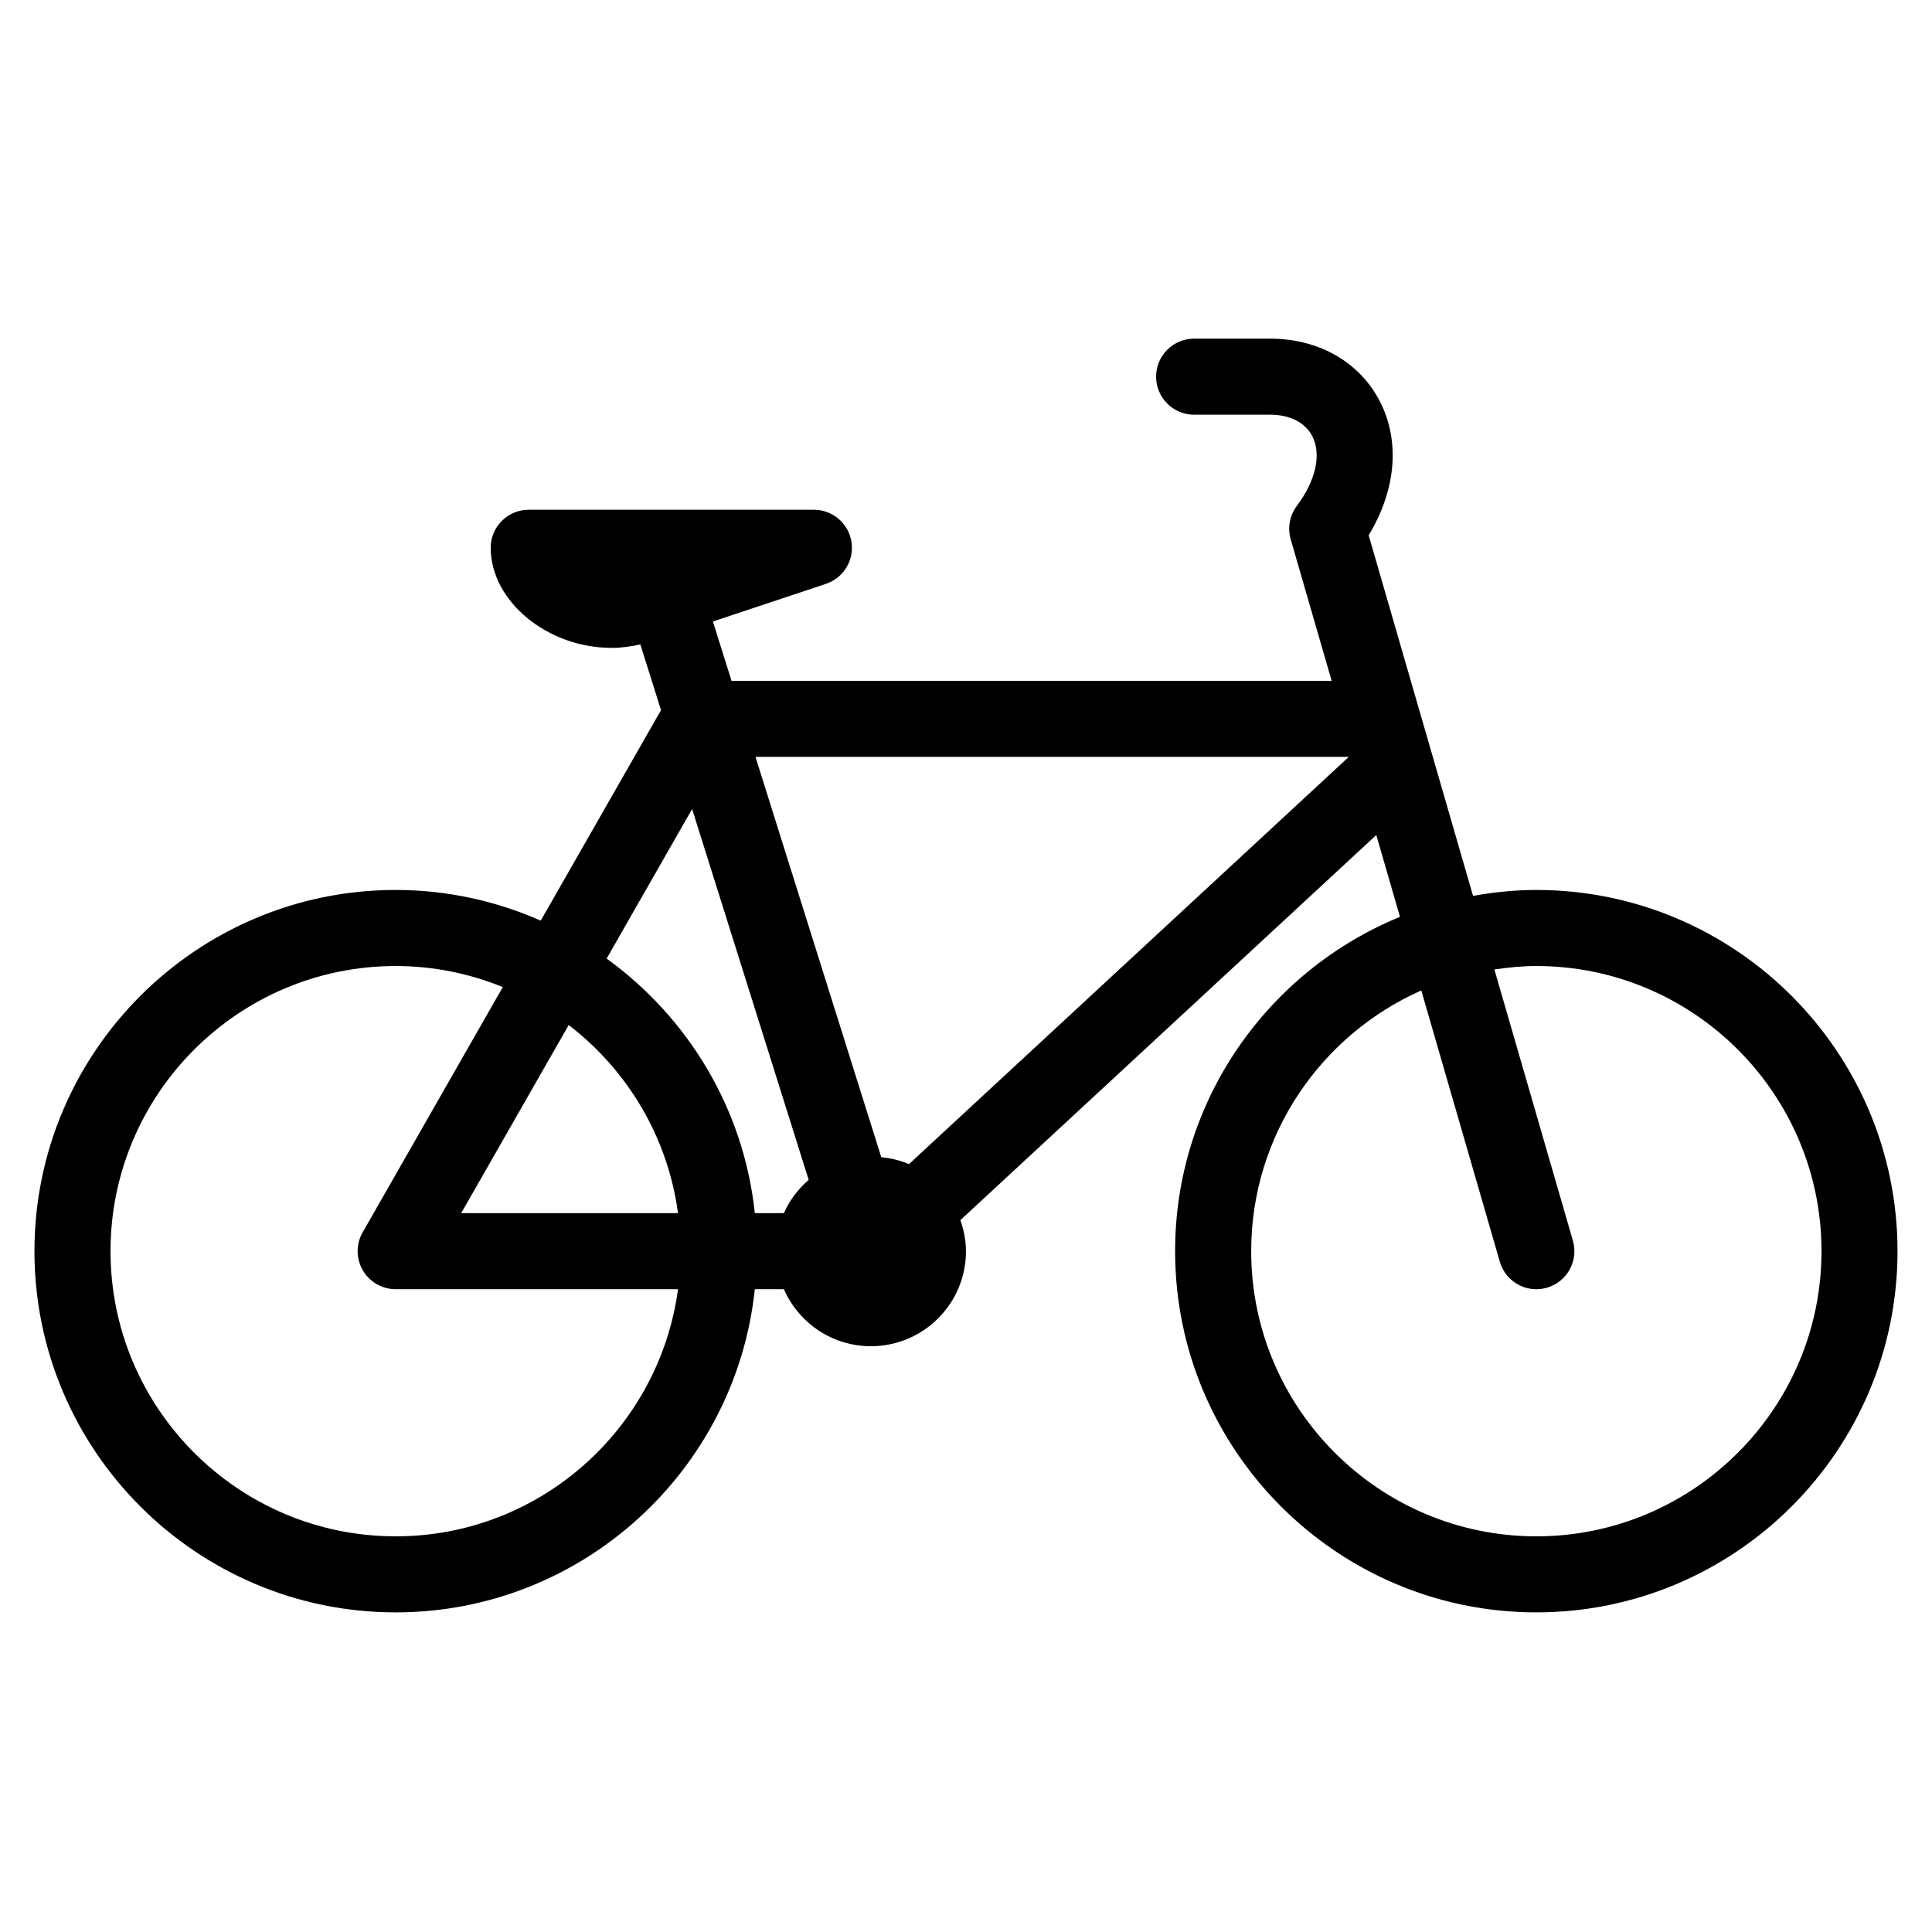
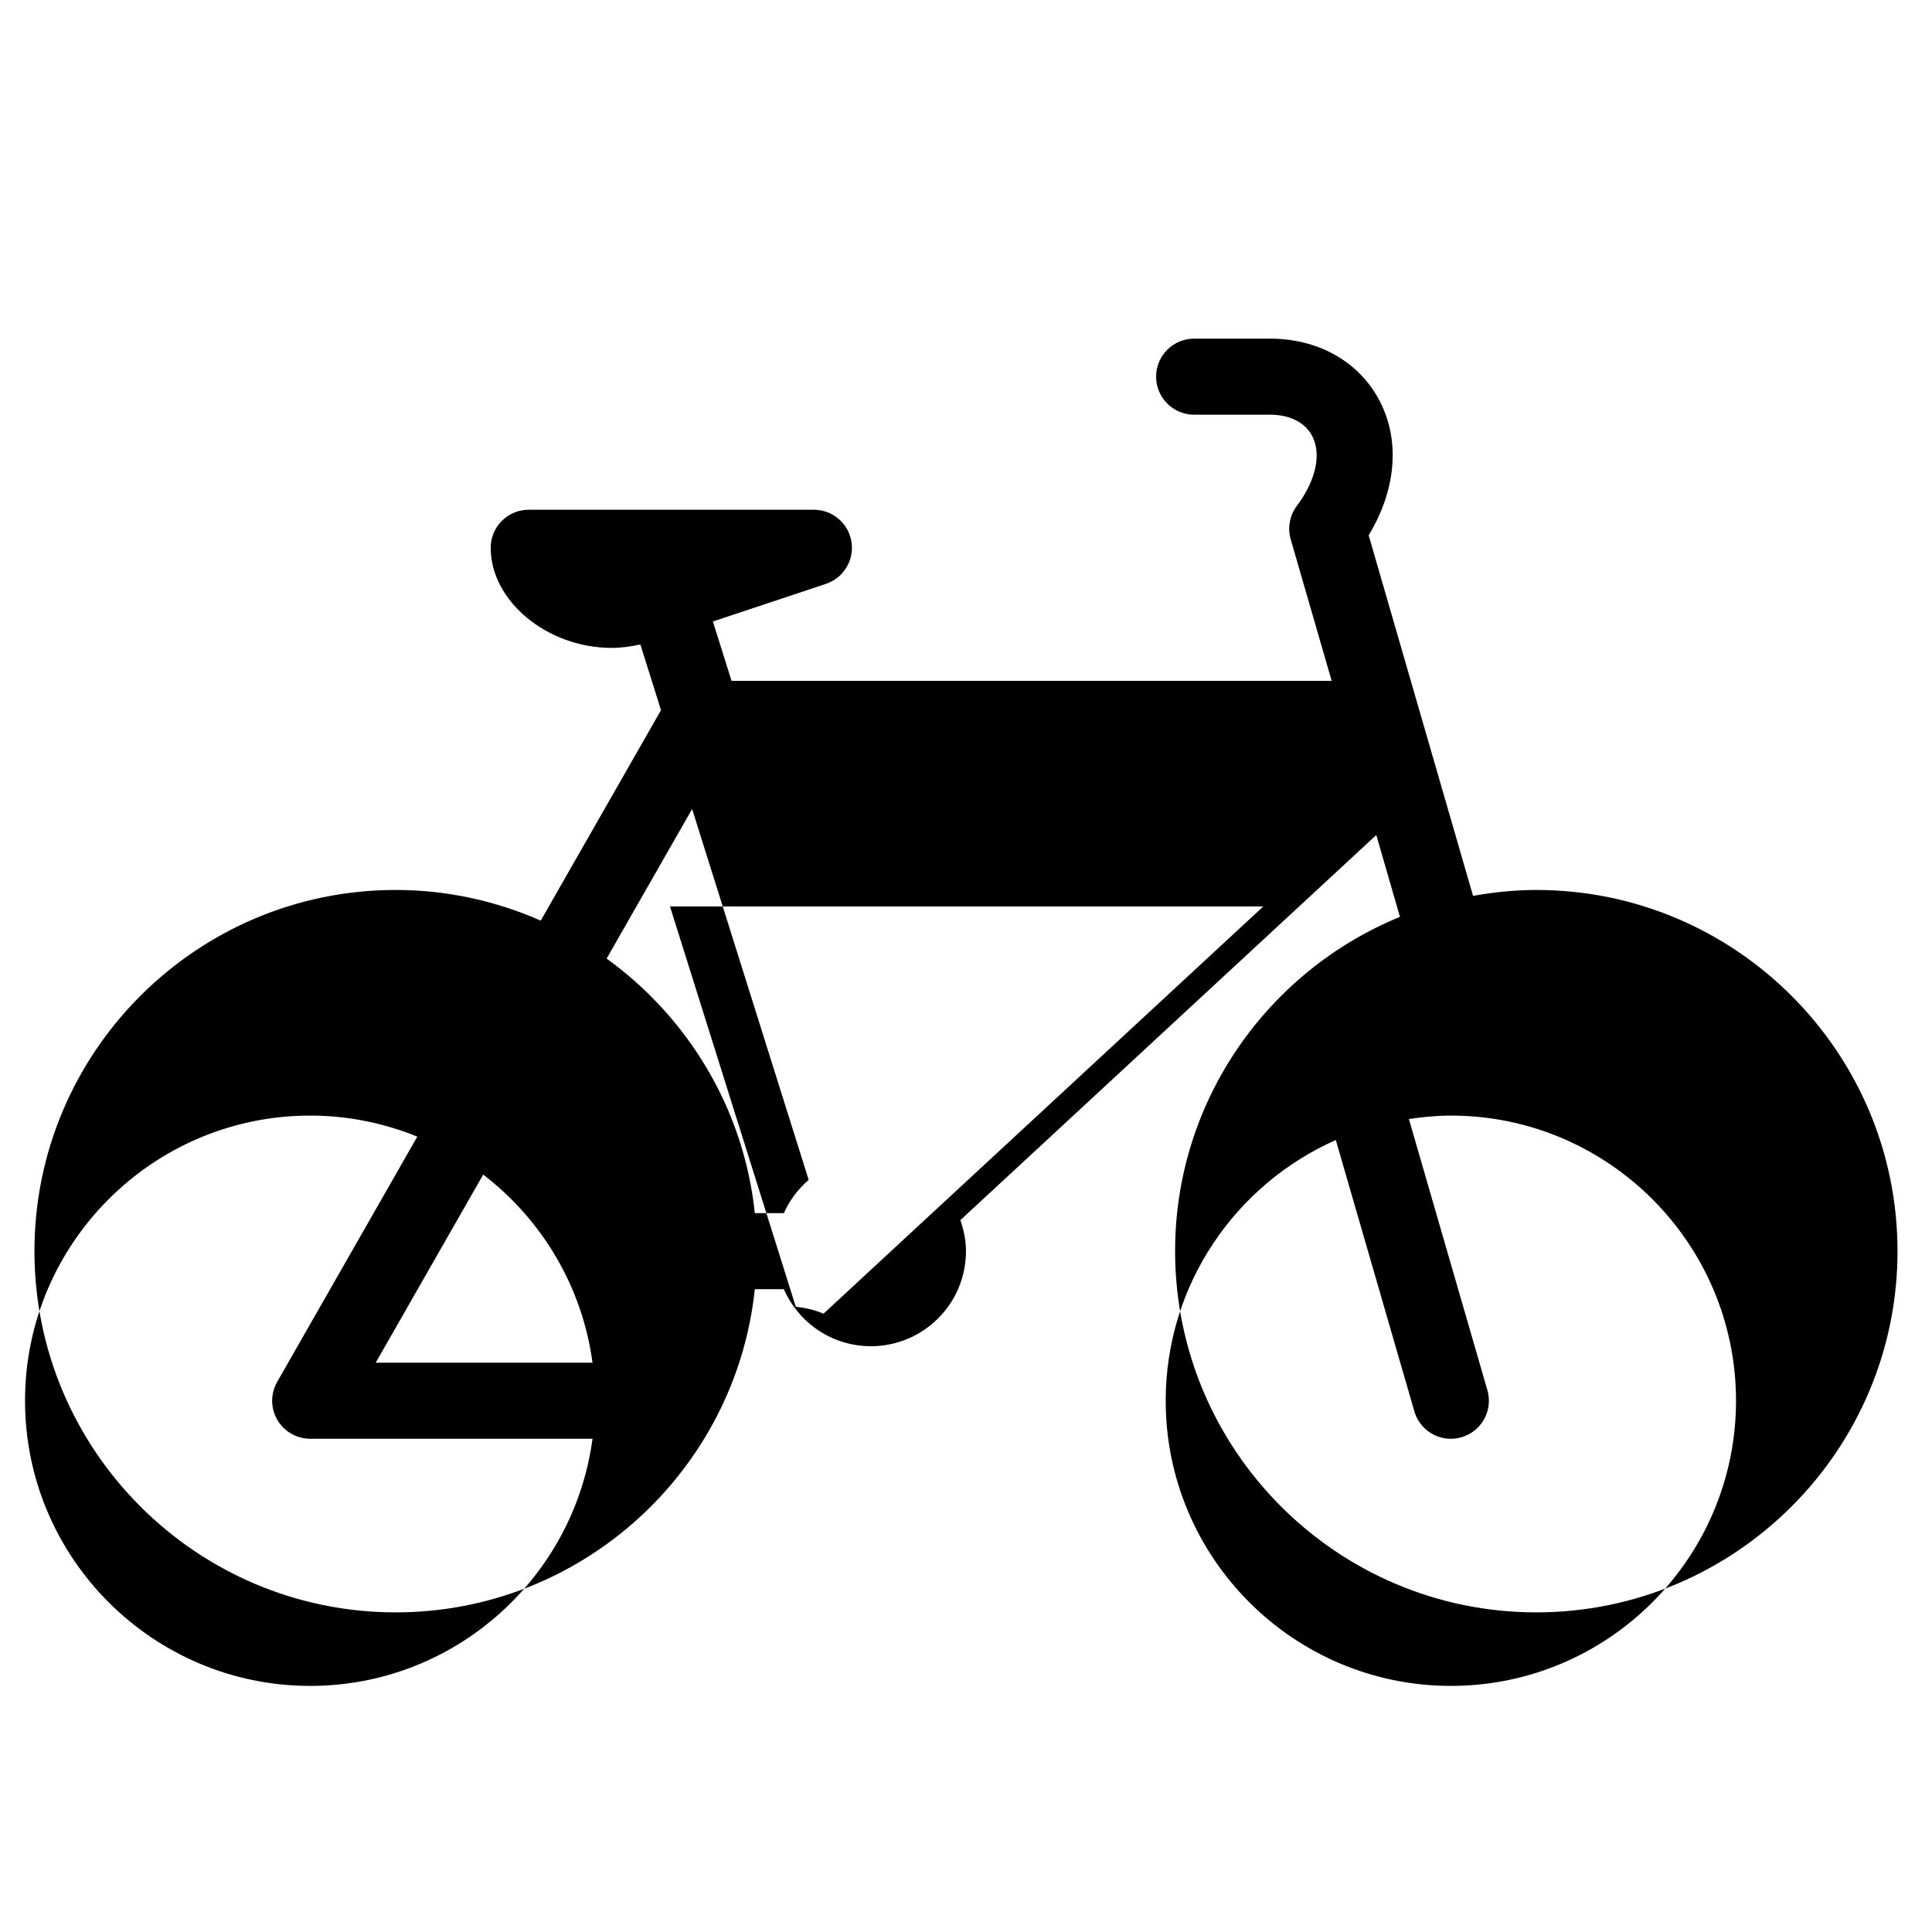
<svg xmlns="http://www.w3.org/2000/svg" fill="#000000" width="800px" height="800px" version="1.1" viewBox="144 144 512 512">
-   <path d="m551.14 379.85c-5.727 0-11.309 0.594-16.766 1.566l-27.664-95.566c7.168-11.812 8.383-24.668 3.129-35.176-5.305-10.602-16.227-16.93-29.23-16.93h-20.152c-5.562 0-10.078 4.516-10.078 10.078s4.516 10.078 10.078 10.078h20.152c5.281 0 9.359 2.106 11.203 5.785 2.414 4.832 0.867 11.707-4.144 18.395-1.898 2.527-2.5 5.809-1.617 8.848l10.852 37.5h-159.04l-4.938-15.723 29.953-9.98c4.691-1.562 7.551-6.297 6.762-11.176-0.793-4.875-5.008-8.461-9.949-8.461h-75.574c-5.562 0-10.078 4.516-10.078 10.078 0 14.133 14.988 26.531 32.078 26.531 2.559 0 5.09-0.371 7.586-0.91l5.473 17.41-31.875 55.781c-11.777-5.191-24.77-8.129-38.449-8.129-52.785 0-95.723 42.938-95.723 95.723 0 52.785 42.941 95.723 95.723 95.723 49.379 0 90.133-37.586 95.184-85.648h7.703c3.891 8.891 12.742 15.113 23.062 15.113 13.91 0 25.191-11.273 25.191-25.191 0-2.891-0.59-5.629-1.484-8.219l110.22-102.06 6.277 21.684c-34.914 14.301-59.59 48.605-59.59 88.598 0 52.785 42.941 95.723 95.723 95.723 52.785 0 95.723-42.941 95.723-95.723 0-52.785-42.938-95.723-95.723-95.723zm-223.72-21.453 30.887 98.281c-2.777 2.422-5.062 5.391-6.566 8.816h-7.703c-2.918-27.738-17.773-51.914-39.273-67.461zm-3.742 107.1h-57.457l28.492-49.855c15.492 11.887 26.246 29.594 28.965 49.855zm-74.82 85.648c-41.672 0-75.57-33.902-75.57-75.57 0-41.672 33.902-75.57 75.57-75.57 10.039 0 19.617 2.012 28.391 5.578l-37.137 64.992c-1.785 3.117-1.773 6.953 0.031 10.055s5.121 5.019 8.715 5.019h74.82c-4.953 36.914-36.574 65.496-74.82 65.496zm136.03-98.637c-2.289-0.996-4.766-1.57-7.344-1.848l-33.336-106.08h157.24zm166.26 98.637c-41.672 0-75.57-33.902-75.57-75.57 0-30.816 18.57-57.348 45.082-69.094l20.812 71.895c1.273 4.414 5.301 7.281 9.672 7.281 0.934 0 1.867-0.133 2.805-0.402 5.352-1.547 8.43-7.133 6.879-12.48l-20.801-71.859c3.641-0.539 7.332-0.91 11.121-0.91 41.672 0 75.57 33.902 75.57 75.57 0 41.668-33.898 75.57-75.57 75.57z" />
+   <path d="m551.14 379.85c-5.727 0-11.309 0.594-16.766 1.566l-27.664-95.566c7.168-11.812 8.383-24.668 3.129-35.176-5.305-10.602-16.227-16.93-29.23-16.93h-20.152c-5.562 0-10.078 4.516-10.078 10.078s4.516 10.078 10.078 10.078h20.152c5.281 0 9.359 2.106 11.203 5.785 2.414 4.832 0.867 11.707-4.144 18.395-1.898 2.527-2.5 5.809-1.617 8.848l10.852 37.5h-159.04l-4.938-15.723 29.953-9.98c4.691-1.562 7.551-6.297 6.762-11.176-0.793-4.875-5.008-8.461-9.949-8.461h-75.574c-5.562 0-10.078 4.516-10.078 10.078 0 14.133 14.988 26.531 32.078 26.531 2.559 0 5.09-0.371 7.586-0.91l5.473 17.41-31.875 55.781c-11.777-5.191-24.77-8.129-38.449-8.129-52.785 0-95.723 42.938-95.723 95.723 0 52.785 42.941 95.723 95.723 95.723 49.379 0 90.133-37.586 95.184-85.648h7.703c3.891 8.891 12.742 15.113 23.062 15.113 13.91 0 25.191-11.273 25.191-25.191 0-2.891-0.59-5.629-1.484-8.219l110.22-102.06 6.277 21.684c-34.914 14.301-59.59 48.605-59.59 88.598 0 52.785 42.941 95.723 95.723 95.723 52.785 0 95.723-42.941 95.723-95.723 0-52.785-42.938-95.723-95.723-95.723zm-223.72-21.453 30.887 98.281c-2.777 2.422-5.062 5.391-6.566 8.816h-7.703c-2.918-27.738-17.773-51.914-39.273-67.461m-3.742 107.1h-57.457l28.492-49.855c15.492 11.887 26.246 29.594 28.965 49.855zm-74.82 85.648c-41.672 0-75.57-33.902-75.57-75.57 0-41.672 33.902-75.57 75.57-75.57 10.039 0 19.617 2.012 28.391 5.578l-37.137 64.992c-1.785 3.117-1.773 6.953 0.031 10.055s5.121 5.019 8.715 5.019h74.82c-4.953 36.914-36.574 65.496-74.82 65.496zm136.03-98.637c-2.289-0.996-4.766-1.57-7.344-1.848l-33.336-106.08h157.24zm166.26 98.637c-41.672 0-75.57-33.902-75.57-75.57 0-30.816 18.57-57.348 45.082-69.094l20.812 71.895c1.273 4.414 5.301 7.281 9.672 7.281 0.934 0 1.867-0.133 2.805-0.402 5.352-1.547 8.43-7.133 6.879-12.48l-20.801-71.859c3.641-0.539 7.332-0.91 11.121-0.91 41.672 0 75.57 33.902 75.57 75.57 0 41.668-33.898 75.57-75.57 75.57z" />
</svg>